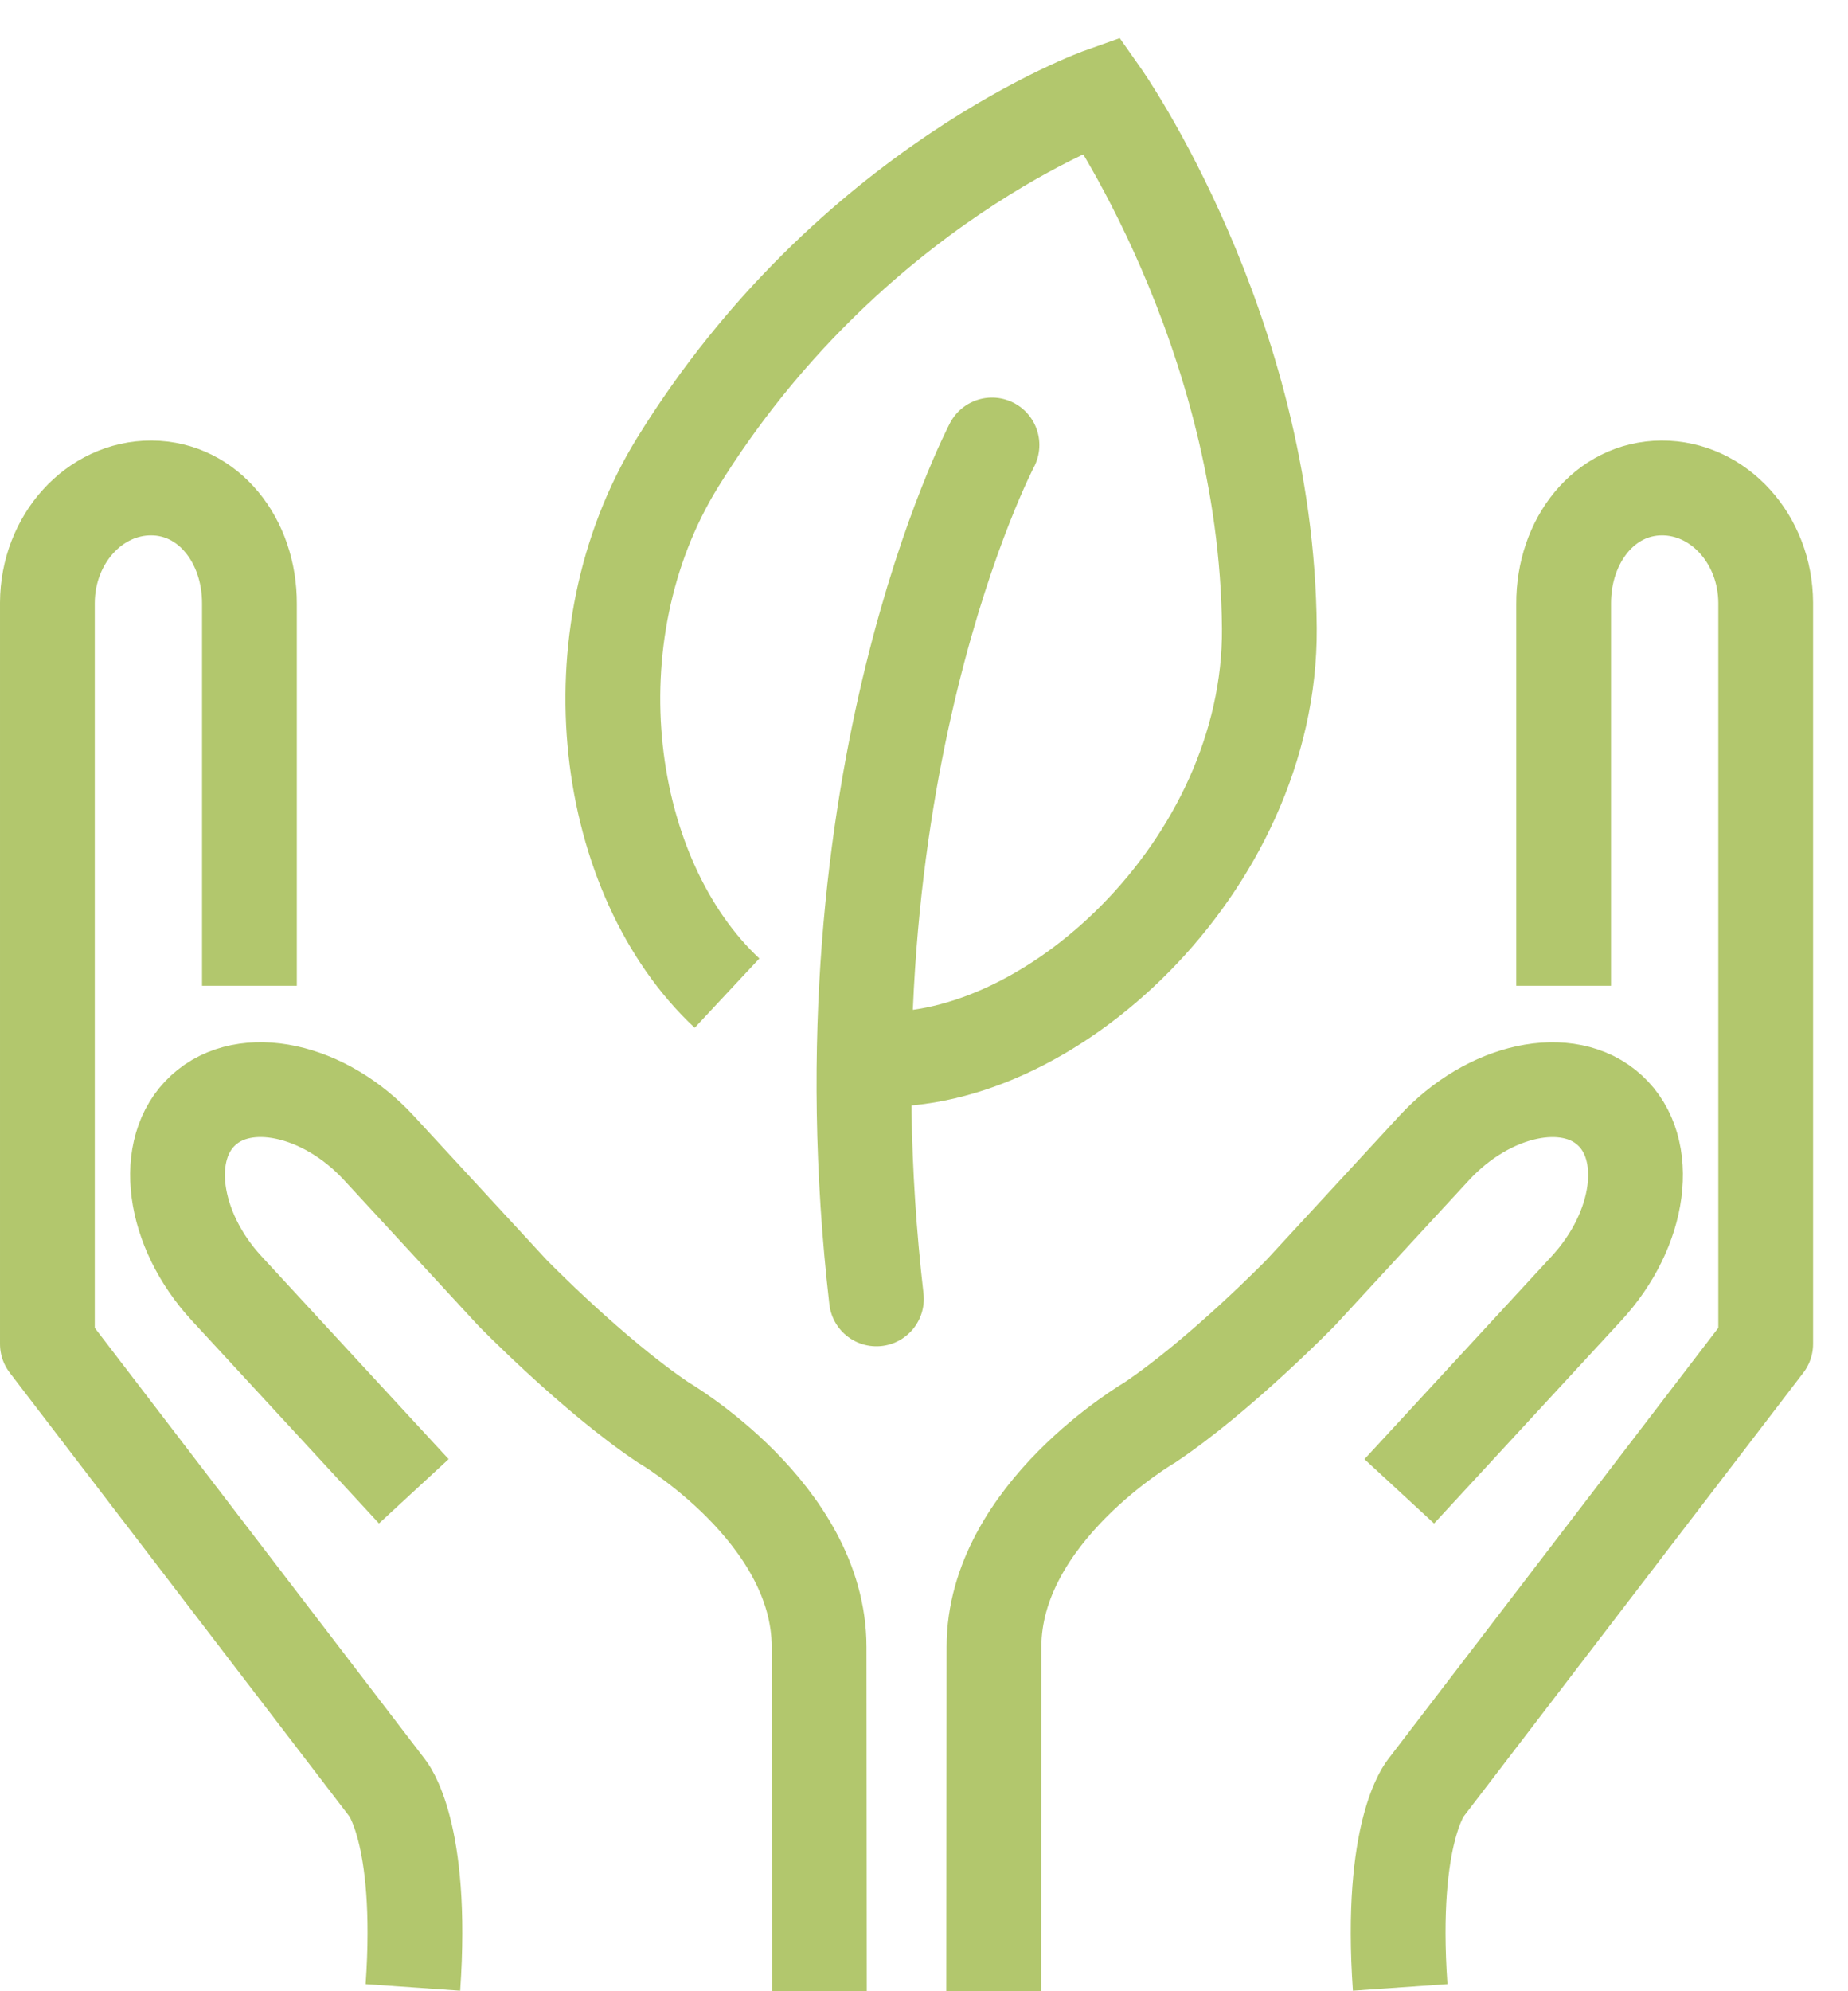
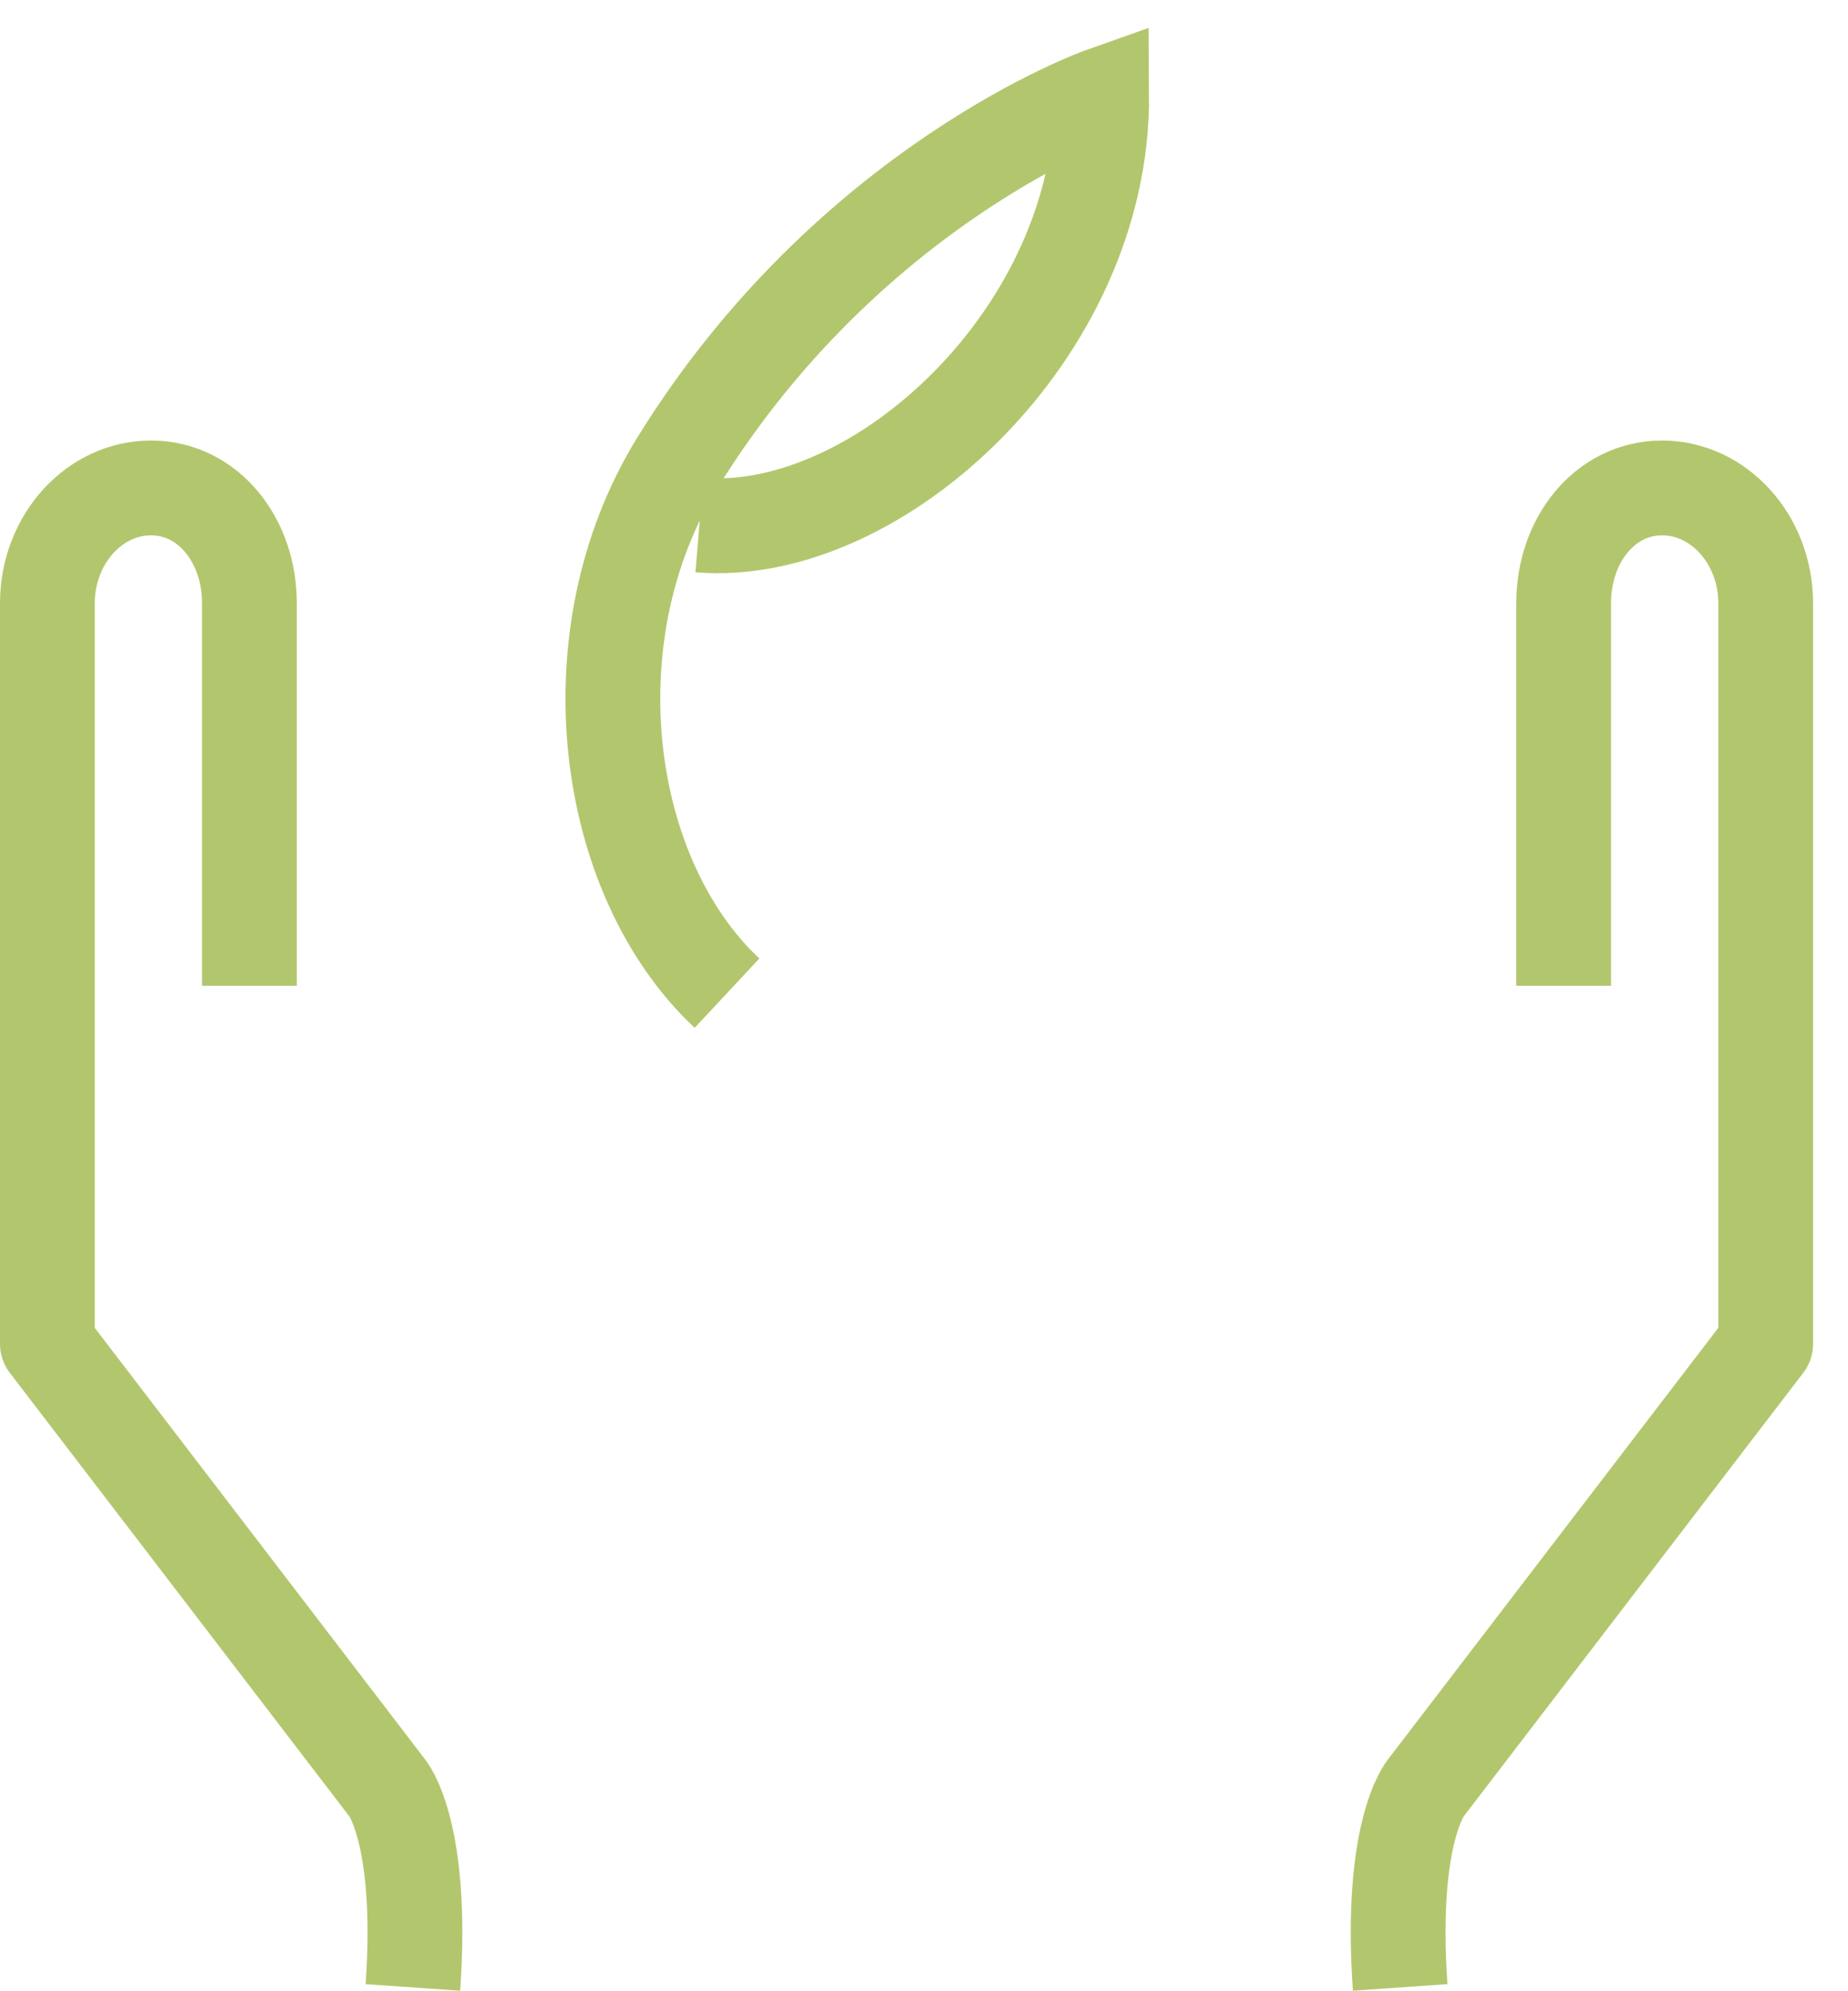
<svg xmlns="http://www.w3.org/2000/svg" fill="none" height="42" viewBox="0 0 39 42" width="39">
  <g stroke="#b2c76d" stroke-width="2">
-     <path d="m15.343 20.948c-2.613-2.439-3.308-7.51-1.049-11.184 3.631-5.877 8.956-7.764 8.956-7.764s3.488 4.953 3.538 11.252c.037 5.015-4.729 9.39-8.49 9.074" />
-     <path d="m20.935 9.386s-3.705 7.038-2.439 18.011" stroke-linecap="round" stroke-linejoin="round" />
+     <path d="m15.343 20.948c-2.613-2.439-3.308-7.51-1.049-11.184 3.631-5.877 8.956-7.764 8.956-7.764c.037 5.015-4.729 9.39-8.49 9.074" />
    <path d="m32.999 20.793v-8.056c-.006-1.334.863-2.439 2.067-2.445s2.191 1.08 2.197 2.421v15.634l-7.168 9.359s-.776.906-.546 4.214" stroke-linejoin="round" />
-     <path d="m20.971 42.0.006-7.261c0-2.824 3.289-4.735 3.289-4.735 1.49-.999 3.184-2.737 3.184-2.737l2.812-3.047c1.154-1.254 2.83-1.614 3.711-.801.887.813.664 2.507-.496 3.761l-3.947 4.276" />
    <path d="m5.264 20.793v-8.056c.006-1.334-.863-2.439-2.067-2.445-1.204-.006-2.191 1.08-2.197 2.421v15.634l7.168 9.359s.776.906.546 4.214" stroke-linejoin="round" />
-     <path d="m17.292 42-.006-7.261c0-2.824-3.289-4.736-3.289-4.736-1.49-.999-3.184-2.737-3.184-2.737l-2.812-3.047c-1.154-1.254-2.83-1.614-3.711-.801-.888.813-.664 2.507.496 3.761l3.947 4.276" />
  </g>
</svg>